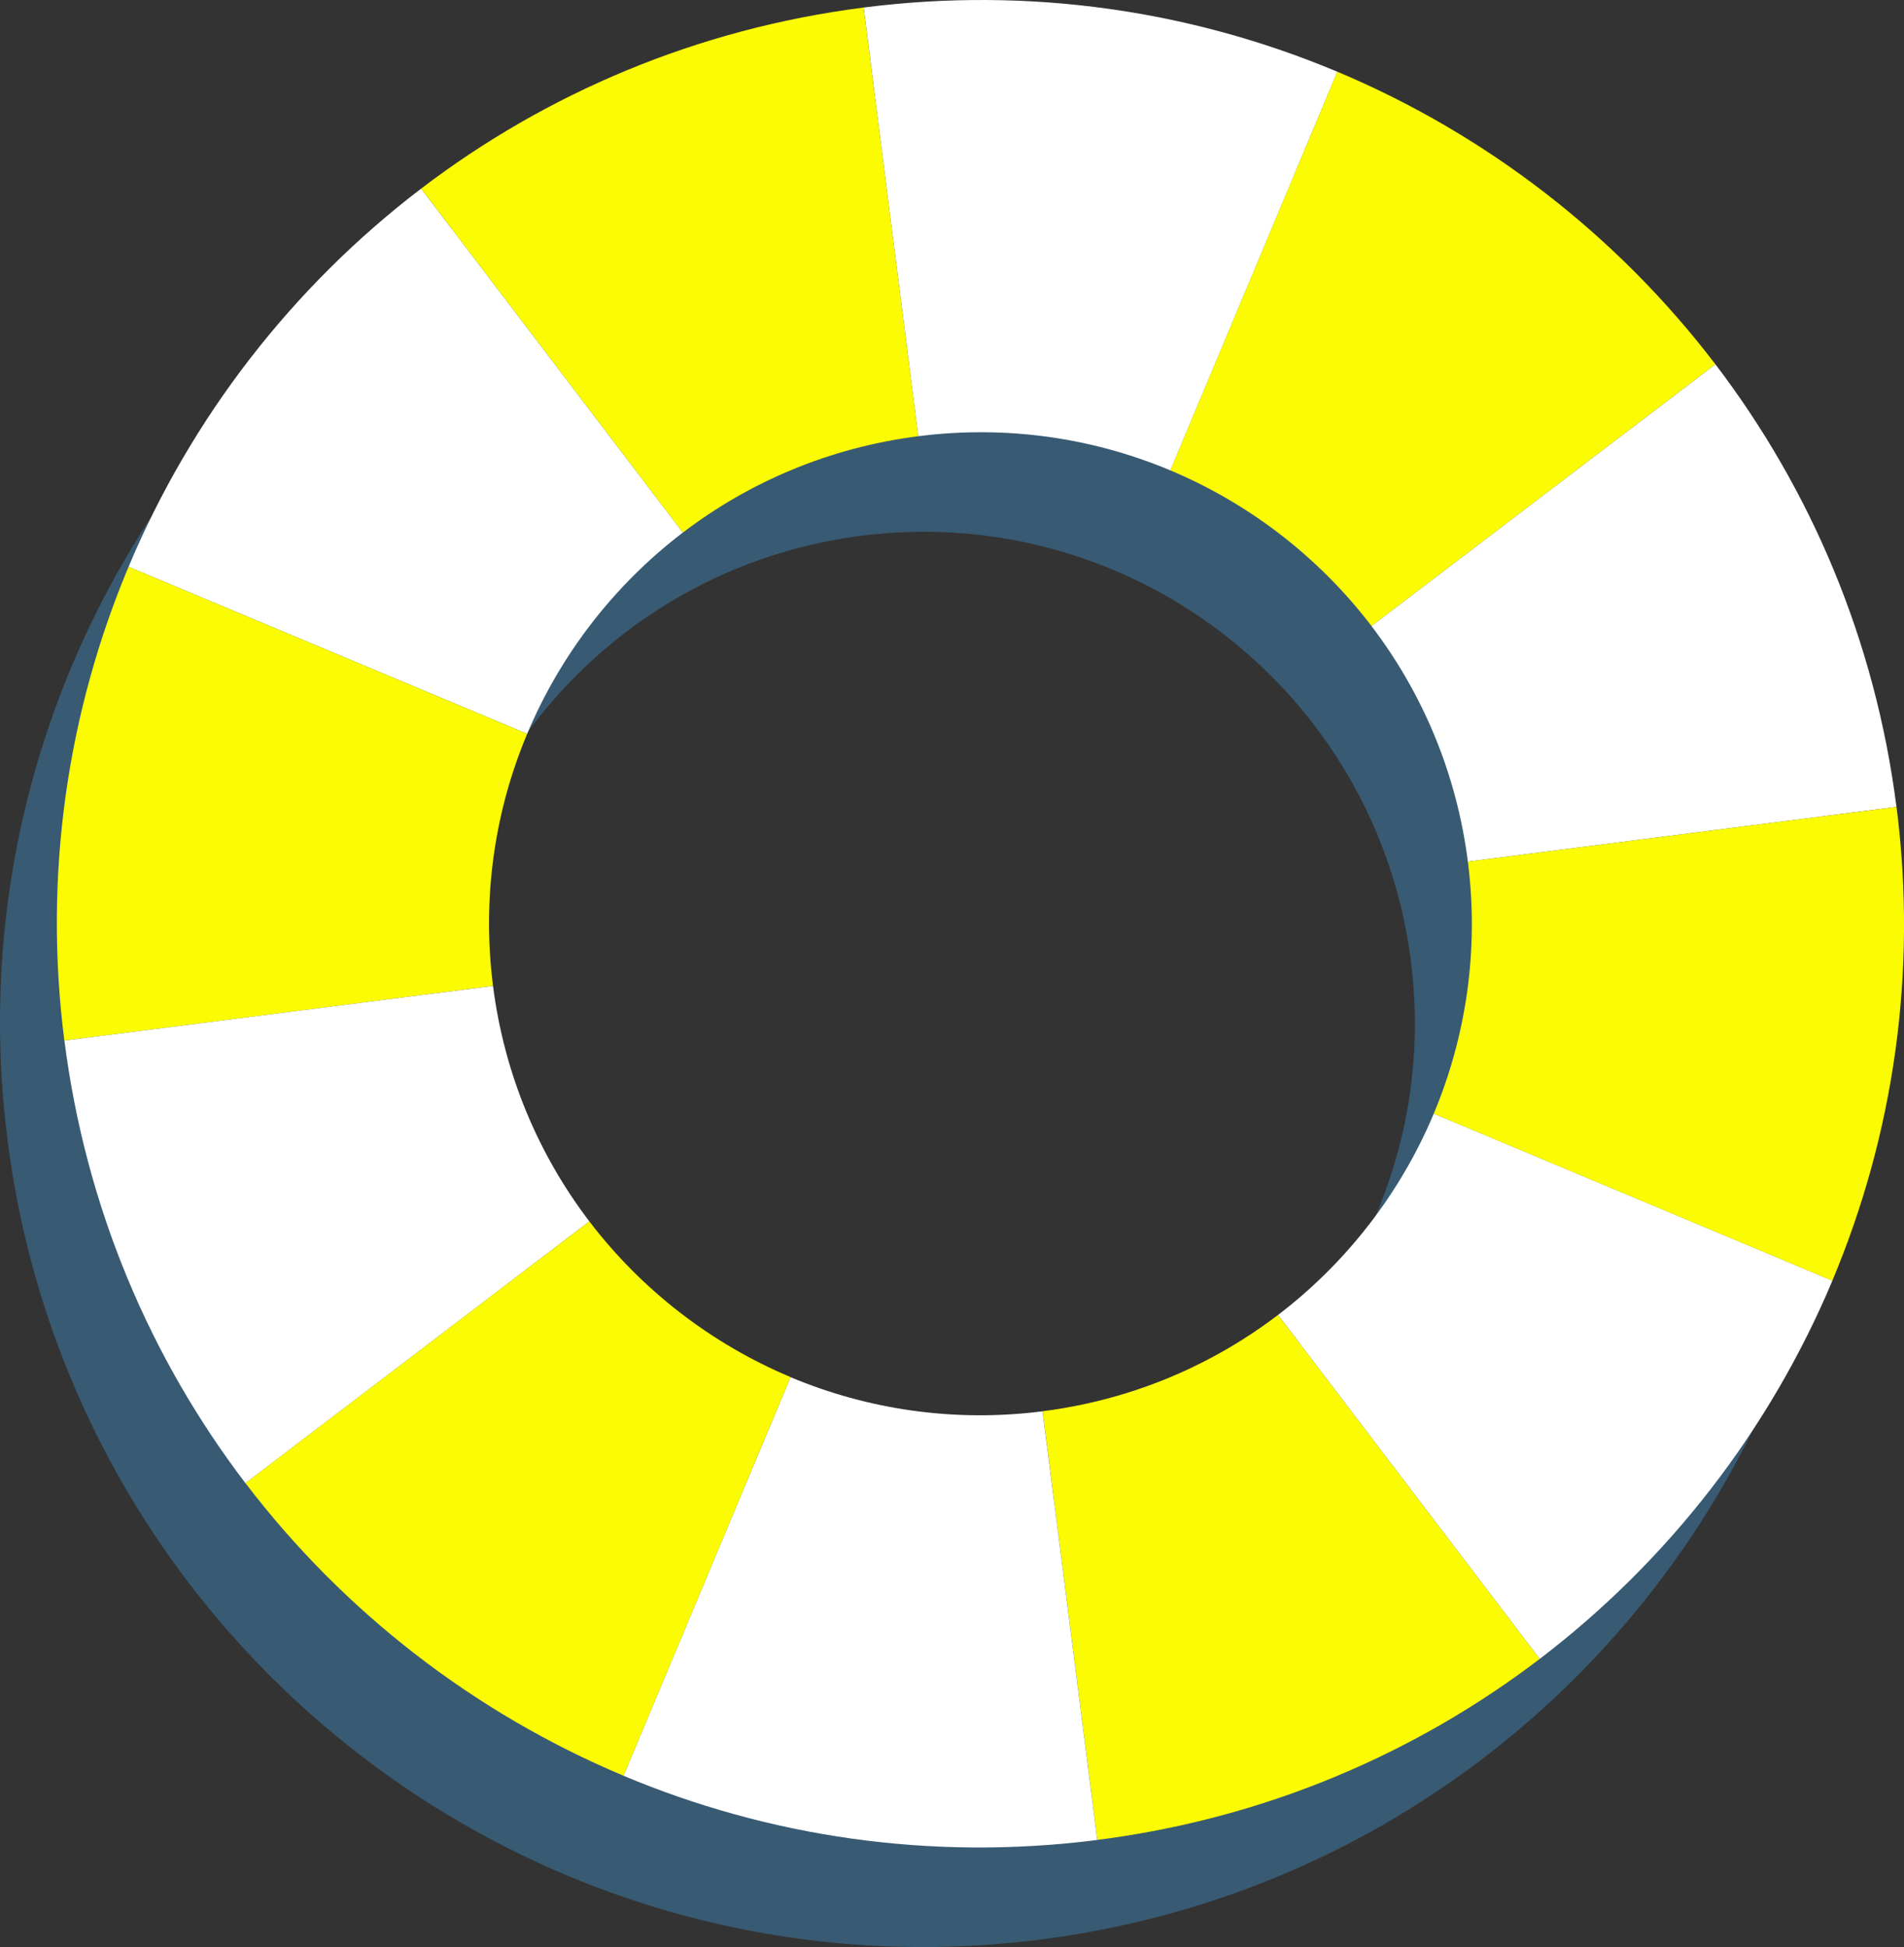
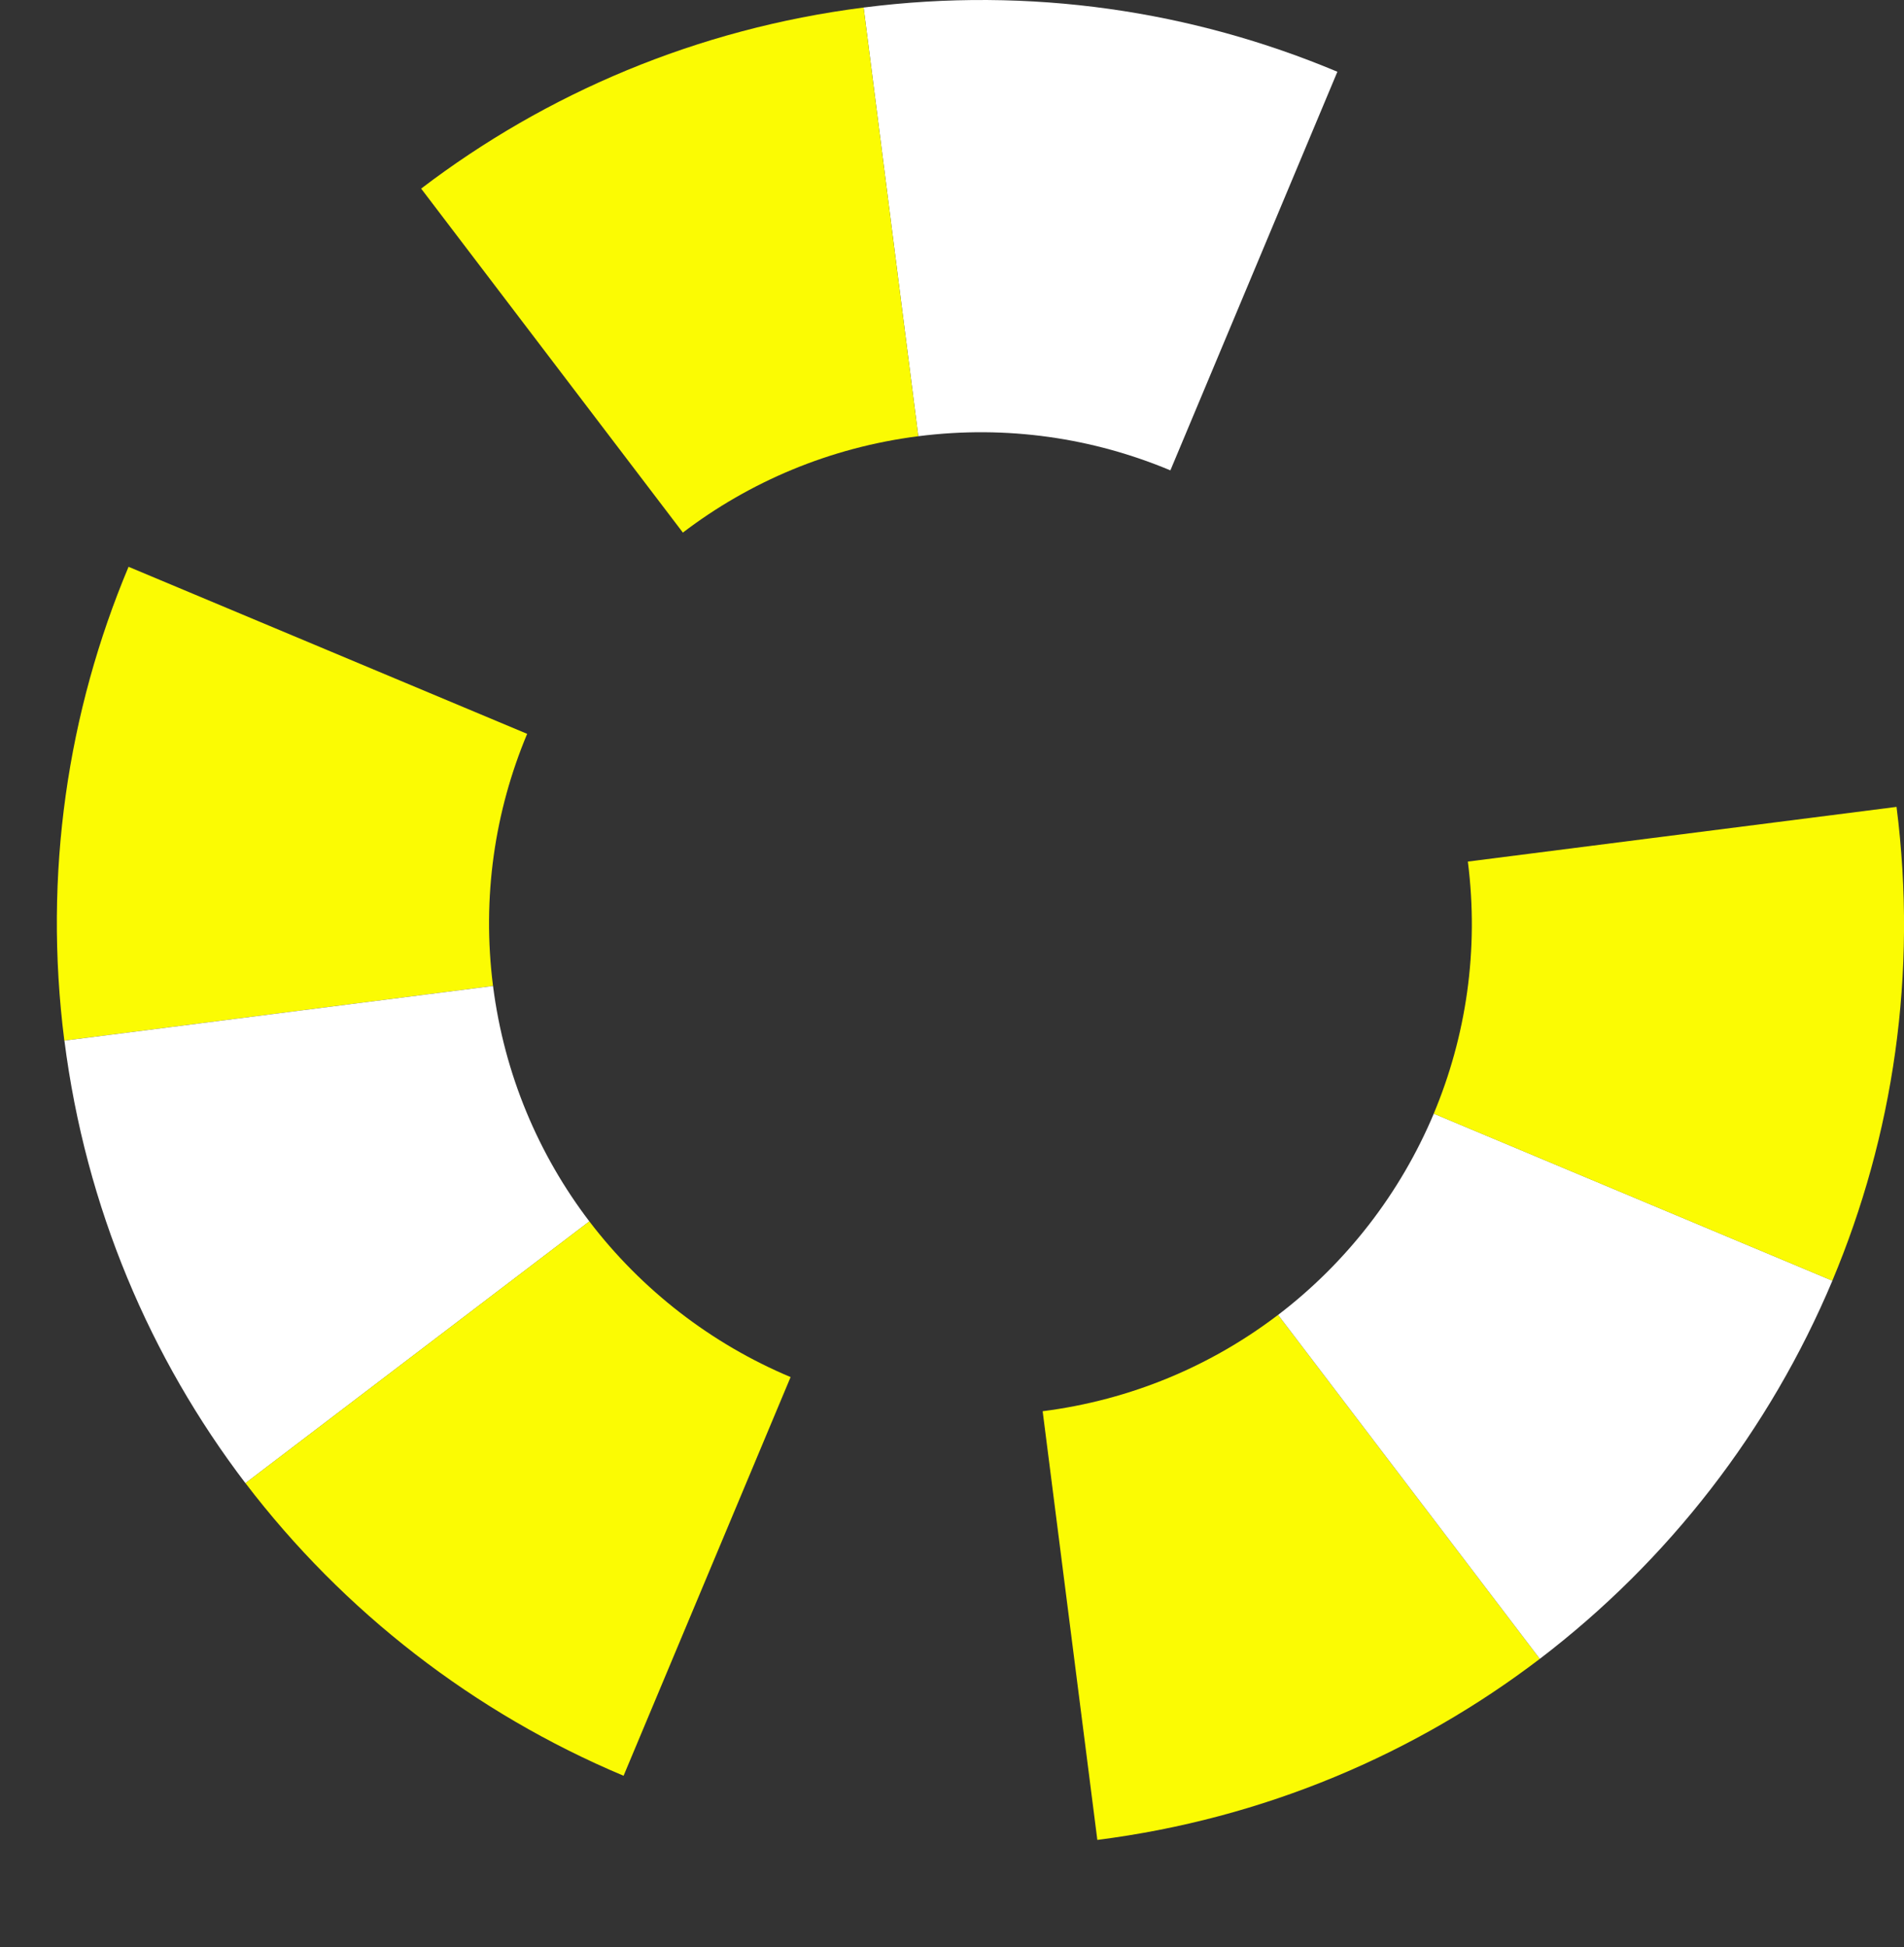
<svg xmlns="http://www.w3.org/2000/svg" id="_レイヤー_2" data-name="レイヤー 2" viewBox="0 0 267.78 273.78">
  <rect x="0" y="0" width="267.78" height="273.78" fill="#333333" stroke="none" />
  <defs>
    <style>
      .cls-1 {
        fill: #3e82b5;
        opacity: .5;
      }

      .cls-2 {
        fill: #fff;
      }

      .cls-3 {
        fill: #fbfb03;
      }
    </style>
  </defs>
  <g id="_レイヤー" data-name="レイヤー">
    <g>
-       <path class="cls-1" d="M258.73,127.46c-2.99-23.47-12.08-44.67-25.46-62.23-13.81-18.11-32.19-32.33-53.18-41.15-20.35-8.55-43.16-12.02-66.63-9.03-23.47,2.99-44.67,12.08-62.23,25.46-18.11,13.81-32.33,32.19-41.15,53.18C1.53,114.05-1.94,136.85,1.06,160.32c2.99,23.47,12.08,44.67,25.46,62.23,13.81,18.11,32.19,32.33,53.18,41.15,20.35,8.55,43.15,12.02,66.63,9.03,23.47-2.99,44.67-12.08,62.23-25.46,18.11-13.81,32.33-32.19,41.15-53.18,8.55-20.35,12.02-43.16,9.03-66.63ZM171.74,198.89c-9.34,7.12-20.62,11.96-33.11,13.55-12.49,1.59-24.62-.26-35.45-4.8-11.17-4.69-20.95-12.26-28.3-21.89-7.12-9.34-11.96-20.62-13.55-33.11-1.59-12.49.26-24.62,4.8-35.45,4.69-11.17,12.26-20.95,21.89-28.3,9.34-7.12,20.62-11.96,33.11-13.55,12.49-1.59,24.62.26,35.45,4.8,11.17,4.69,20.95,12.26,28.3,21.89,7.12,9.34,11.96,20.62,13.55,33.11,1.59,12.49-.26,24.62-4.8,35.45-4.69,11.17-12.26,20.95-21.89,28.29Z" />
      <g>
-         <path class="cls-2" d="M96.04,74.89L59.23,26.52c-18.11,13.81-32.33,32.19-41.15,53.18l56.06,23.49c4.69-11.17,12.26-20.95,21.89-28.3Z" />
        <path class="cls-2" d="M164.6,66.15l23.49-56.06C167.73,1.54,144.93-1.94,121.46,1.06l7.69,60.28c12.49-1.59,24.62.26,35.45,4.8Z" />
        <path class="cls-3" d="M129.15,61.34L121.46,1.06c-23.47,2.99-44.67,12.08-62.23,25.46l36.81,48.37c9.34-7.12,20.62-11.96,33.11-13.55Z" />
-         <path class="cls-3" d="M192.89,88.04l48.37-36.81c-13.81-18.11-32.19-32.33-53.18-41.15l-23.49,56.06c11.17,4.69,20.95,12.26,28.3,21.89Z" />
-         <path class="cls-2" d="M206.44,121.15h0l60.28-7.69h0c-2.99-23.47-12.08-44.67-25.46-62.23l-48.37,36.81c7.12,9.34,11.96,20.62,13.55,33.11Z" />
        <path class="cls-3" d="M69.34,138.64c-1.59-12.49.26-24.62,4.8-35.45l-56.06-23.49c-8.55,20.35-12.02,43.16-9.03,66.63h0l60.28-7.69h0Z" />
        <path class="cls-3" d="M146.64,198.44l7.69,60.28c23.47-2.99,44.67-12.08,62.23-25.46l-36.81-48.37c-9.34,7.12-20.62,11.96-33.11,13.55Z" />
        <path class="cls-2" d="M179.75,184.89l36.81,48.37c18.11-13.81,32.33-32.19,41.15-53.18l-56.06-23.49c-4.69,11.17-12.26,20.95-21.89,28.3Z" />
        <path class="cls-3" d="M206.44,121.15c1.59,12.49-.26,24.62-4.8,35.45l56.06,23.49c8.55-20.35,12.02-43.16,9.03-66.63l-60.28,7.69Z" />
        <path class="cls-2" d="M69.34,138.64l-60.28,7.69c2.99,23.47,12.08,44.67,25.46,62.23l48.37-36.81c-7.12-9.34-11.96-20.62-13.55-33.11Z" />
-         <path class="cls-2" d="M111.18,193.64l-23.49,56.06c20.35,8.55,43.15,12.02,66.63,9.03l-7.69-60.28c-12.49,1.59-24.62-.26-35.45-4.8Z" />
        <path class="cls-3" d="M82.89,171.74l-48.37,36.81c13.81,18.11,32.19,32.33,53.18,41.15l23.49-56.06c-11.17-4.69-20.95-12.26-28.3-21.89Z" />
      </g>
    </g>
  </g>
</svg>